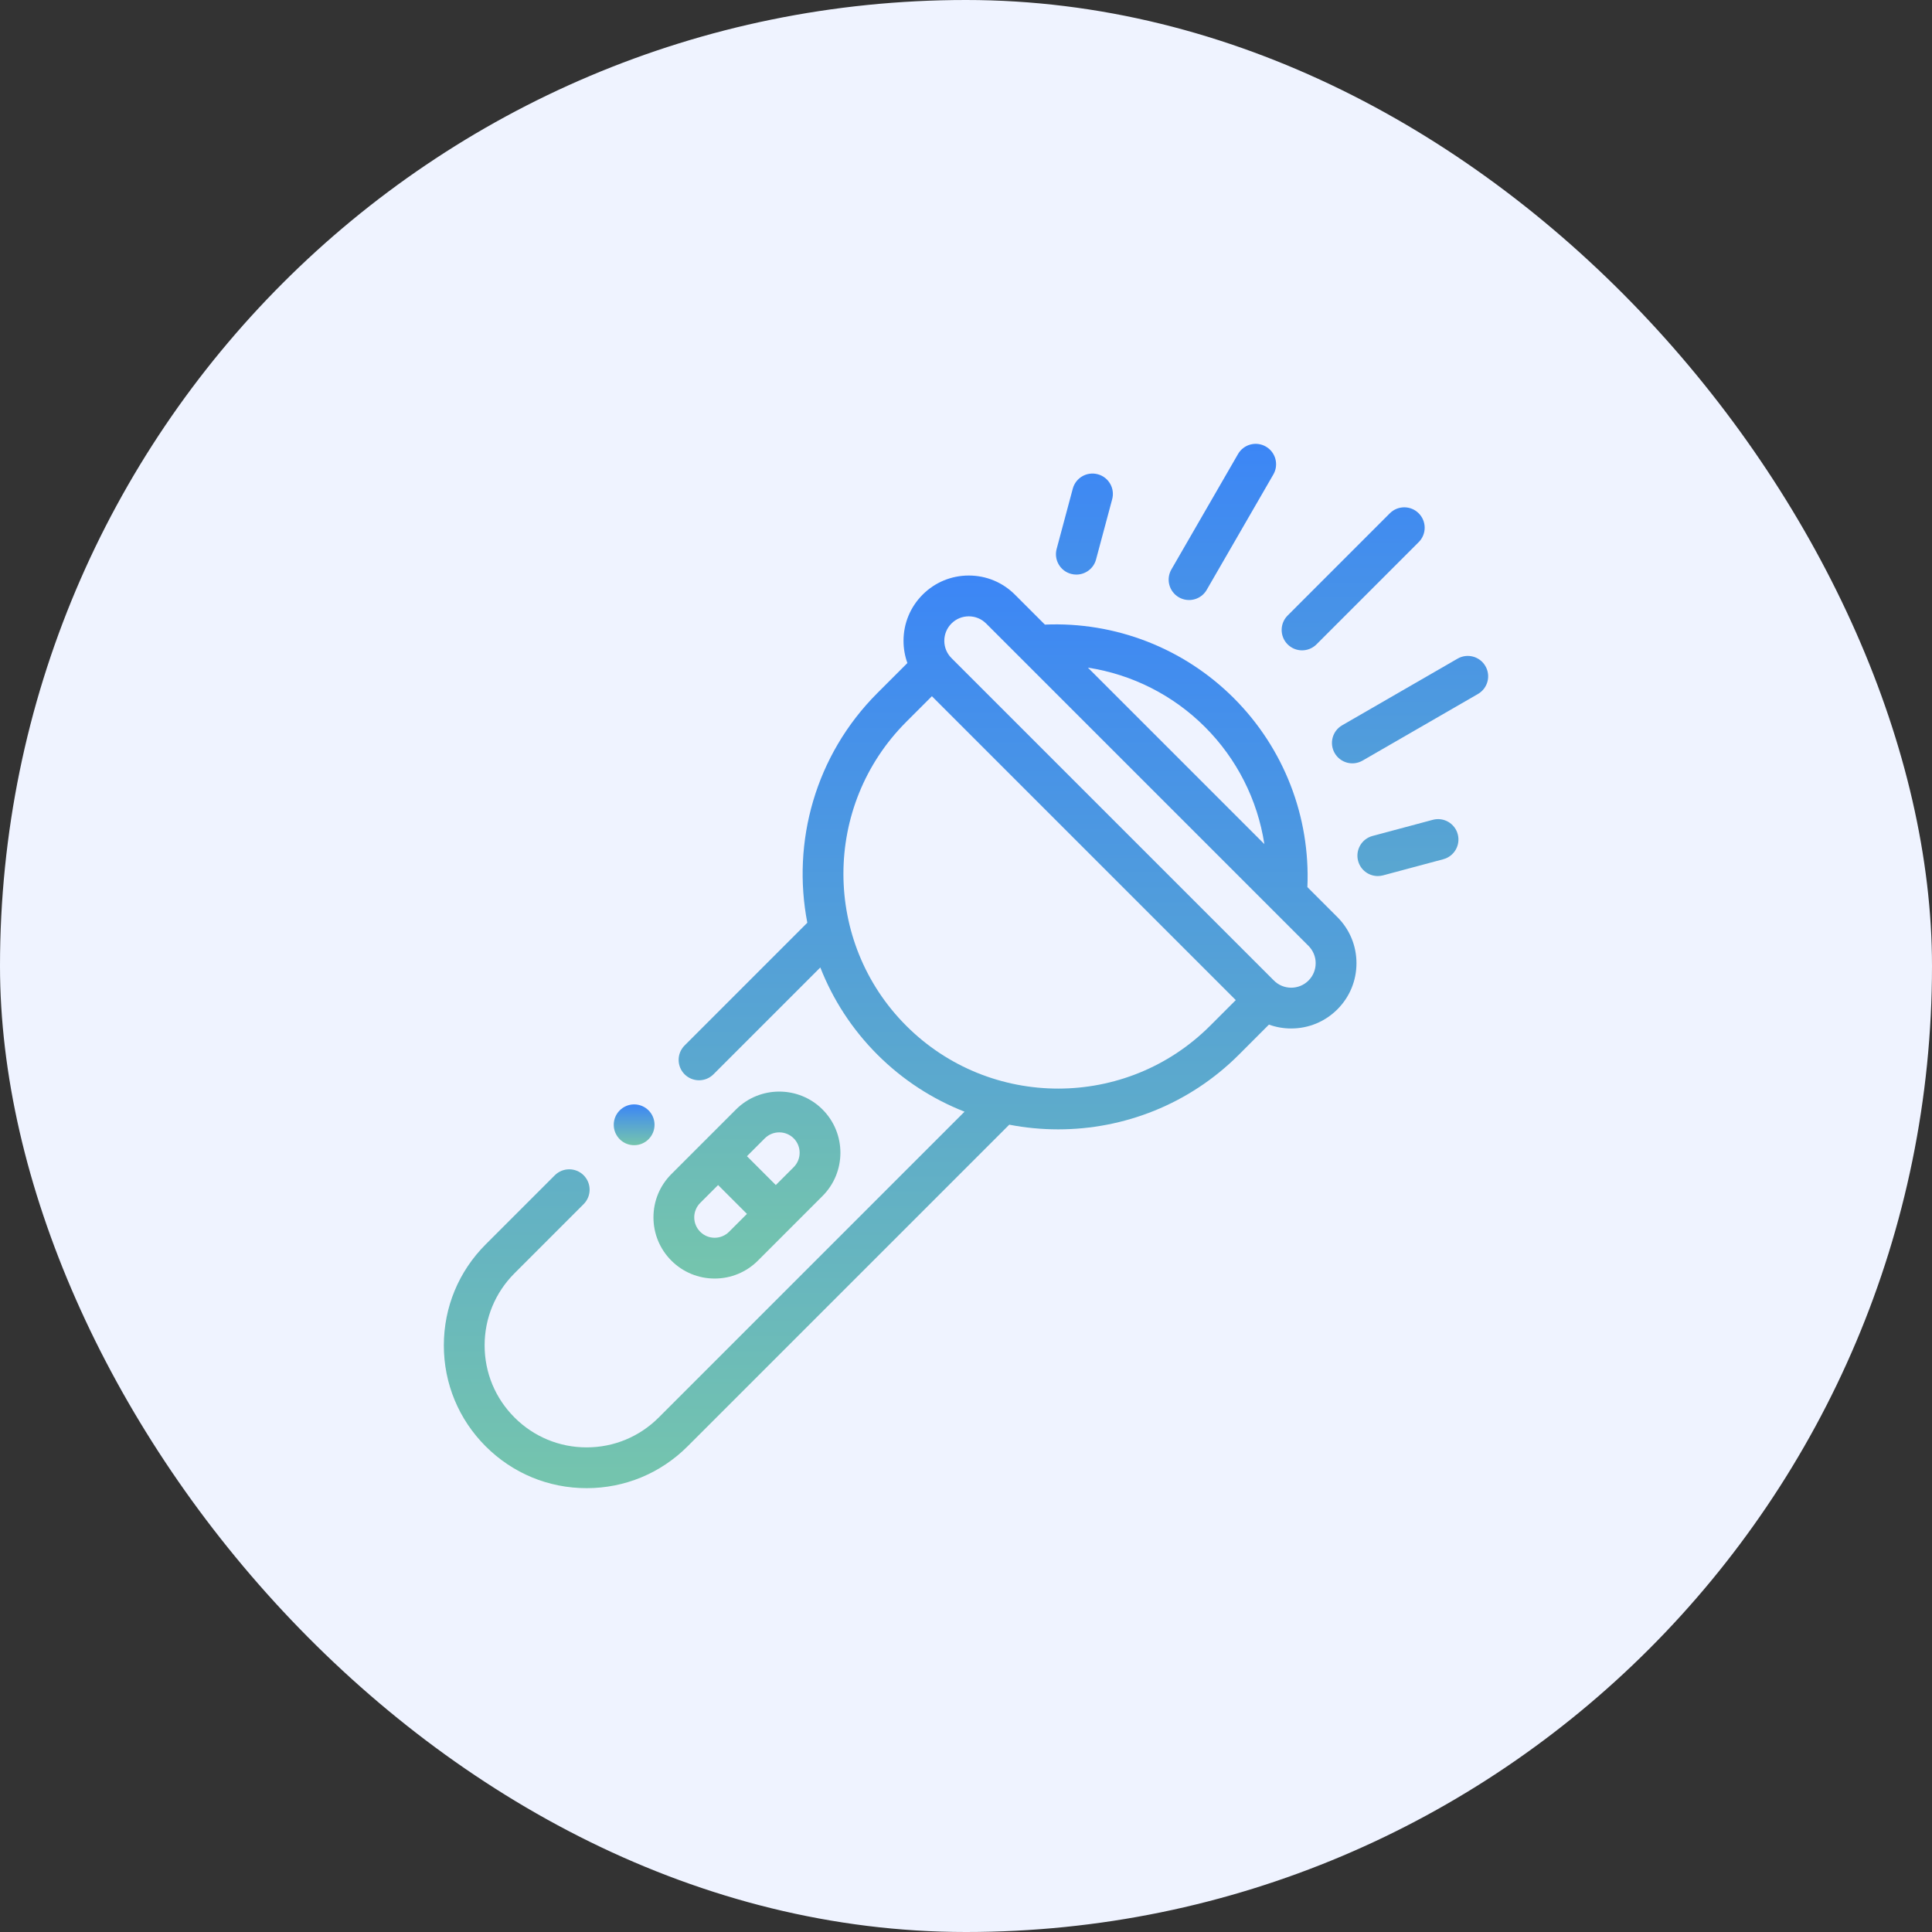
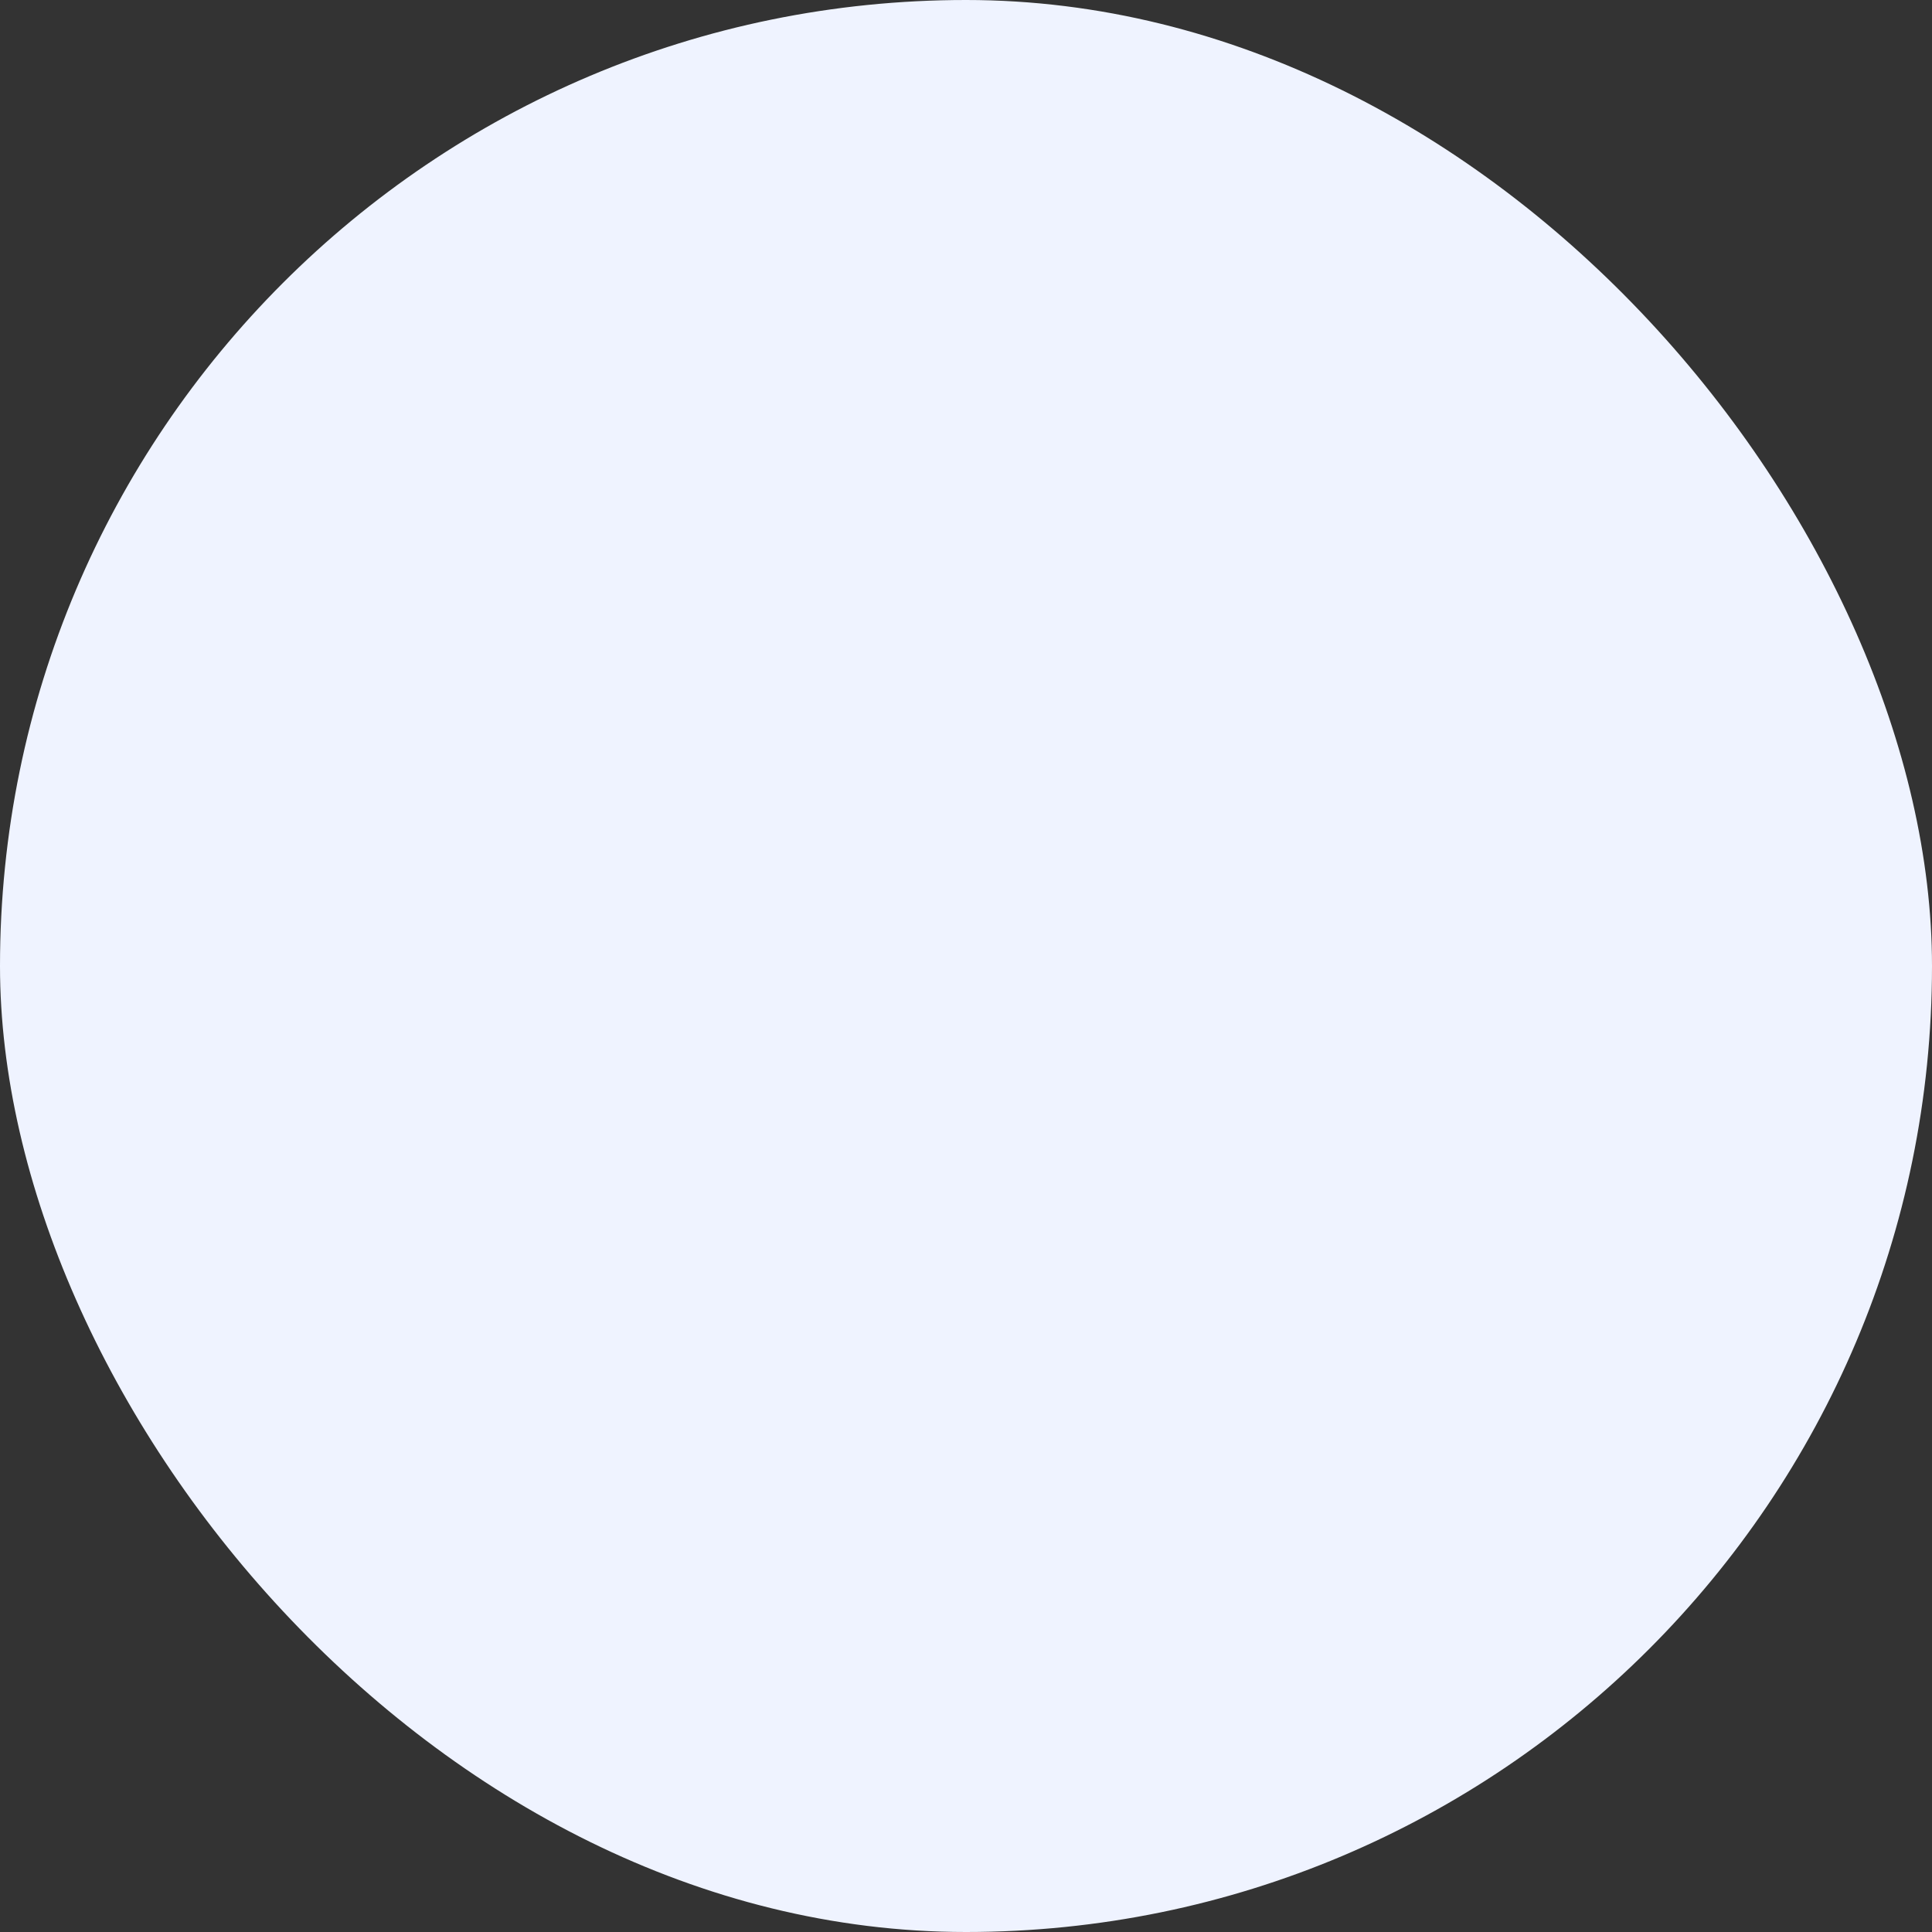
<svg xmlns="http://www.w3.org/2000/svg" width="74" height="74" viewBox="0 0 74 74" fill="none">
  <rect x="0" y="0" width="74" height="74" fill="#333333" stroke="none" />
  <rect width="74" height="74" rx="37" fill="#EFF3FF" />
  <g clip-path="url(#clip0_139_154)">
-     <path d="M50.076 33.978C50.191 31.278 49.176 28.659 47.259 26.741C45.342 24.824 42.722 23.809 40.022 23.924L38.874 22.776C38.402 22.304 37.775 22.044 37.107 22.044C36.439 22.044 35.811 22.304 35.339 22.776C34.867 23.249 34.607 23.876 34.607 24.544C34.607 24.84 34.658 25.127 34.755 25.396L33.606 26.545C31.22 28.932 30.325 32.255 30.922 35.343L26.222 40.044C25.917 40.349 25.917 40.843 26.222 41.149C26.375 41.301 26.575 41.377 26.775 41.377C26.975 41.377 27.175 41.301 27.327 41.149L31.42 37.056C31.897 38.273 32.625 39.412 33.606 40.394C34.588 41.375 35.728 42.103 36.944 42.58L25.231 54.293C24.493 55.031 23.512 55.438 22.469 55.438C21.425 55.438 20.444 55.031 19.707 54.293C18.969 53.556 18.562 52.575 18.562 51.531C18.562 50.488 18.969 49.507 19.707 48.769L22.355 46.12C22.66 45.815 22.66 45.321 22.355 45.016C22.05 44.711 21.556 44.711 21.25 45.016L18.602 47.664C17.569 48.697 17 50.071 17 51.531C17 52.992 17.569 54.365 18.602 55.398C19.635 56.431 21.008 57 22.469 57C23.93 57 25.303 56.431 26.336 55.398L38.657 43.078C39.274 43.197 39.902 43.257 40.531 43.257C43.038 43.257 45.546 42.303 47.455 40.394L48.603 39.245C48.877 39.343 49.165 39.394 49.456 39.393C50.123 39.393 50.751 39.133 51.224 38.661C51.696 38.189 51.956 37.561 51.956 36.893C51.956 36.226 51.696 35.598 51.224 35.126L50.076 33.978ZM46.154 27.846C47.37 29.061 48.167 30.632 48.428 32.331L41.669 25.572C43.368 25.833 44.939 26.63 46.154 27.846ZM34.711 39.289C31.503 36.08 31.503 30.859 34.711 27.65L35.694 26.667L47.333 38.306L46.35 39.289C43.141 42.498 37.92 42.498 34.711 39.289ZM50.119 37.556C50.032 37.644 49.929 37.713 49.815 37.76C49.701 37.807 49.579 37.831 49.456 37.831C49.333 37.831 49.211 37.807 49.097 37.76C48.983 37.713 48.88 37.644 48.793 37.556L36.444 25.207C36.267 25.03 36.169 24.795 36.169 24.544C36.169 24.294 36.267 24.058 36.444 23.881C36.621 23.704 36.856 23.607 37.107 23.607C37.357 23.607 37.593 23.704 37.77 23.881L50.119 36.23C50.206 36.317 50.275 36.421 50.322 36.534C50.37 36.648 50.394 36.77 50.393 36.893C50.393 37.144 50.296 37.379 50.119 37.556Z" fill="url(#paint0_linear_139_154)" />
-     <path d="M25.715 48.285C26.158 48.727 26.747 48.971 27.373 48.971C27.999 48.971 28.587 48.727 29.03 48.285L31.504 45.81C32.418 44.896 32.418 43.409 31.504 42.495C30.591 41.582 29.104 41.582 28.19 42.495L25.715 44.97C25.273 45.413 25.029 46.001 25.029 46.627C25.029 47.253 25.273 47.842 25.715 48.285ZM29.847 43.372C29.95 43.372 30.051 43.392 30.146 43.431C30.241 43.47 30.327 43.528 30.4 43.6C30.704 43.905 30.704 44.401 30.4 44.705L29.715 45.39L28.61 44.285L29.295 43.6C29.367 43.528 29.453 43.47 29.548 43.431C29.643 43.392 29.745 43.372 29.847 43.372ZM26.82 46.075L27.505 45.39L28.61 46.495L27.925 47.18C27.853 47.252 27.767 47.31 27.672 47.349C27.577 47.389 27.475 47.409 27.373 47.409C27.164 47.409 26.968 47.327 26.82 47.18C26.673 47.032 26.591 46.836 26.591 46.627C26.591 46.525 26.611 46.423 26.651 46.328C26.69 46.233 26.747 46.147 26.82 46.075ZM49.871 24.91C49.974 24.91 50.076 24.89 50.171 24.85C50.265 24.811 50.352 24.753 50.424 24.681L54.339 20.765C54.645 20.46 54.645 19.966 54.339 19.66C54.034 19.355 53.54 19.355 53.234 19.66L49.319 23.576C49.014 23.881 49.014 24.376 49.319 24.681C49.392 24.753 49.478 24.811 49.572 24.85C49.667 24.89 49.769 24.91 49.871 24.91ZM45.153 22.878C45.242 22.929 45.34 22.963 45.442 22.976C45.544 22.99 45.647 22.983 45.746 22.956C45.845 22.93 45.938 22.884 46.02 22.821C46.101 22.759 46.169 22.681 46.22 22.592L48.773 18.172C48.988 17.798 48.86 17.32 48.486 17.105C48.113 16.889 47.635 17.017 47.419 17.391L44.867 21.811C44.651 22.184 44.78 22.662 45.153 22.878ZM41.024 21.981C41.092 21.999 41.16 22.008 41.227 22.008C41.572 22.008 41.888 21.778 41.981 21.429L42.599 19.122C42.711 18.705 42.464 18.276 42.047 18.165C41.63 18.053 41.202 18.3 41.09 18.717L40.472 21.024C40.36 21.441 40.607 21.87 41.024 21.981ZM56.895 25.514C56.679 25.14 56.202 25.012 55.828 25.228L51.408 27.78C51.034 27.995 50.906 28.473 51.122 28.847C51.173 28.936 51.241 29.014 51.323 29.076C51.404 29.139 51.497 29.184 51.596 29.211C51.695 29.238 51.799 29.244 51.901 29.231C52.002 29.217 52.1 29.184 52.189 29.133L56.609 26.581C56.983 26.365 57.111 25.887 56.895 25.514ZM54.879 31.401L52.571 32.019C52.154 32.131 51.907 32.559 52.019 32.976C52.112 33.325 52.428 33.555 52.773 33.555C52.84 33.555 52.908 33.546 52.976 33.528L55.283 32.91C55.7 32.798 55.947 32.37 55.835 31.953C55.724 31.536 55.295 31.289 54.879 31.401Z" fill="url(#paint1_linear_139_154)" />
-     <path d="M24.289 43.864C24.721 43.864 25.07 43.514 25.07 43.082C25.07 42.651 24.721 42.301 24.289 42.301C23.858 42.301 23.508 42.651 23.508 43.082C23.508 43.514 23.858 43.864 24.289 43.864Z" fill="url(#paint2_linear_139_154)" />
-   </g>
+     </g>
  <defs>
    <linearGradient id="paint0_linear_139_154" x1="34.478" y1="22.044" x2="34.478" y2="57" gradientUnits="userSpaceOnUse">
      <stop stop-color="#3C86F6" />
      <stop offset="1" stop-color="#75C5AD" />
    </linearGradient>
    <linearGradient id="paint1_linear_139_154" x1="41.014" y1="17" x2="41.014" y2="48.971" gradientUnits="userSpaceOnUse">
      <stop stop-color="#3C86F6" />
      <stop offset="1" stop-color="#75C5AD" />
    </linearGradient>
    <linearGradient id="paint2_linear_139_154" x1="24.289" y1="42.301" x2="24.289" y2="43.864" gradientUnits="userSpaceOnUse">
      <stop stop-color="#3C86F6" />
      <stop offset="1" stop-color="#75C5AD" />
    </linearGradient>
    <clipPath id="clip0_139_154">
      <rect width="40" height="40" fill="white" transform="translate(17 17)" />
    </clipPath>
  </defs>
</svg>